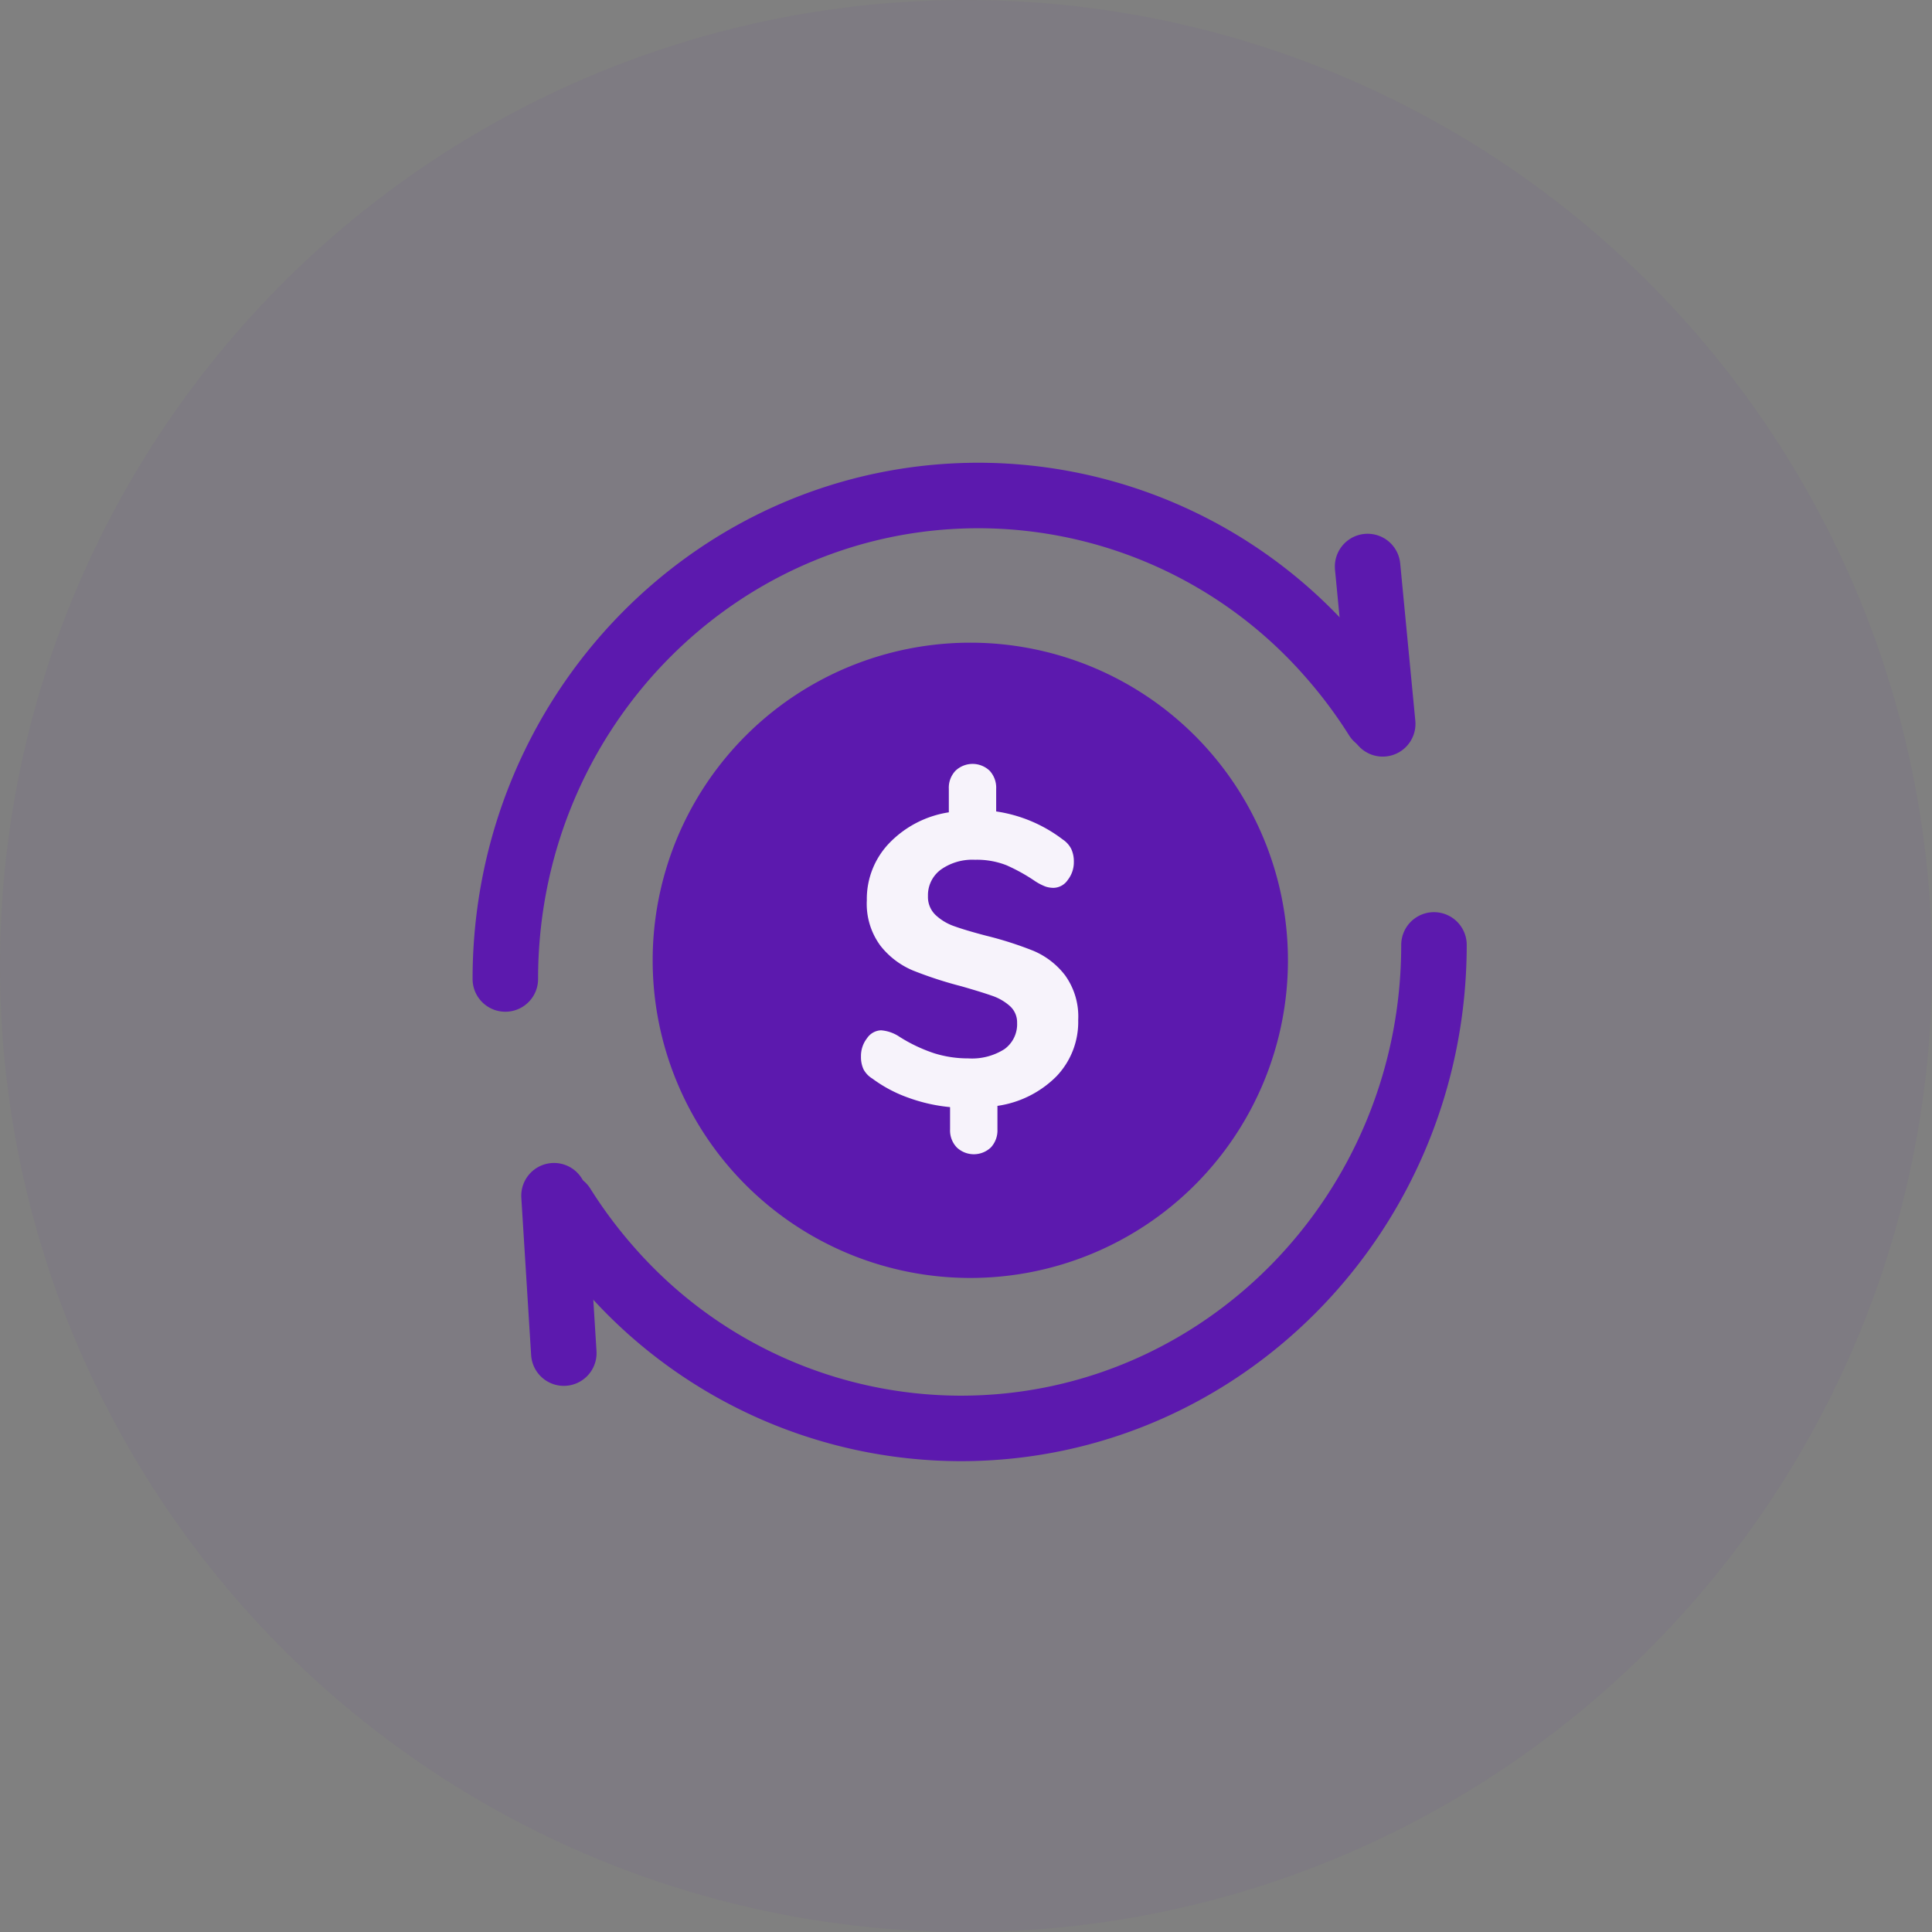
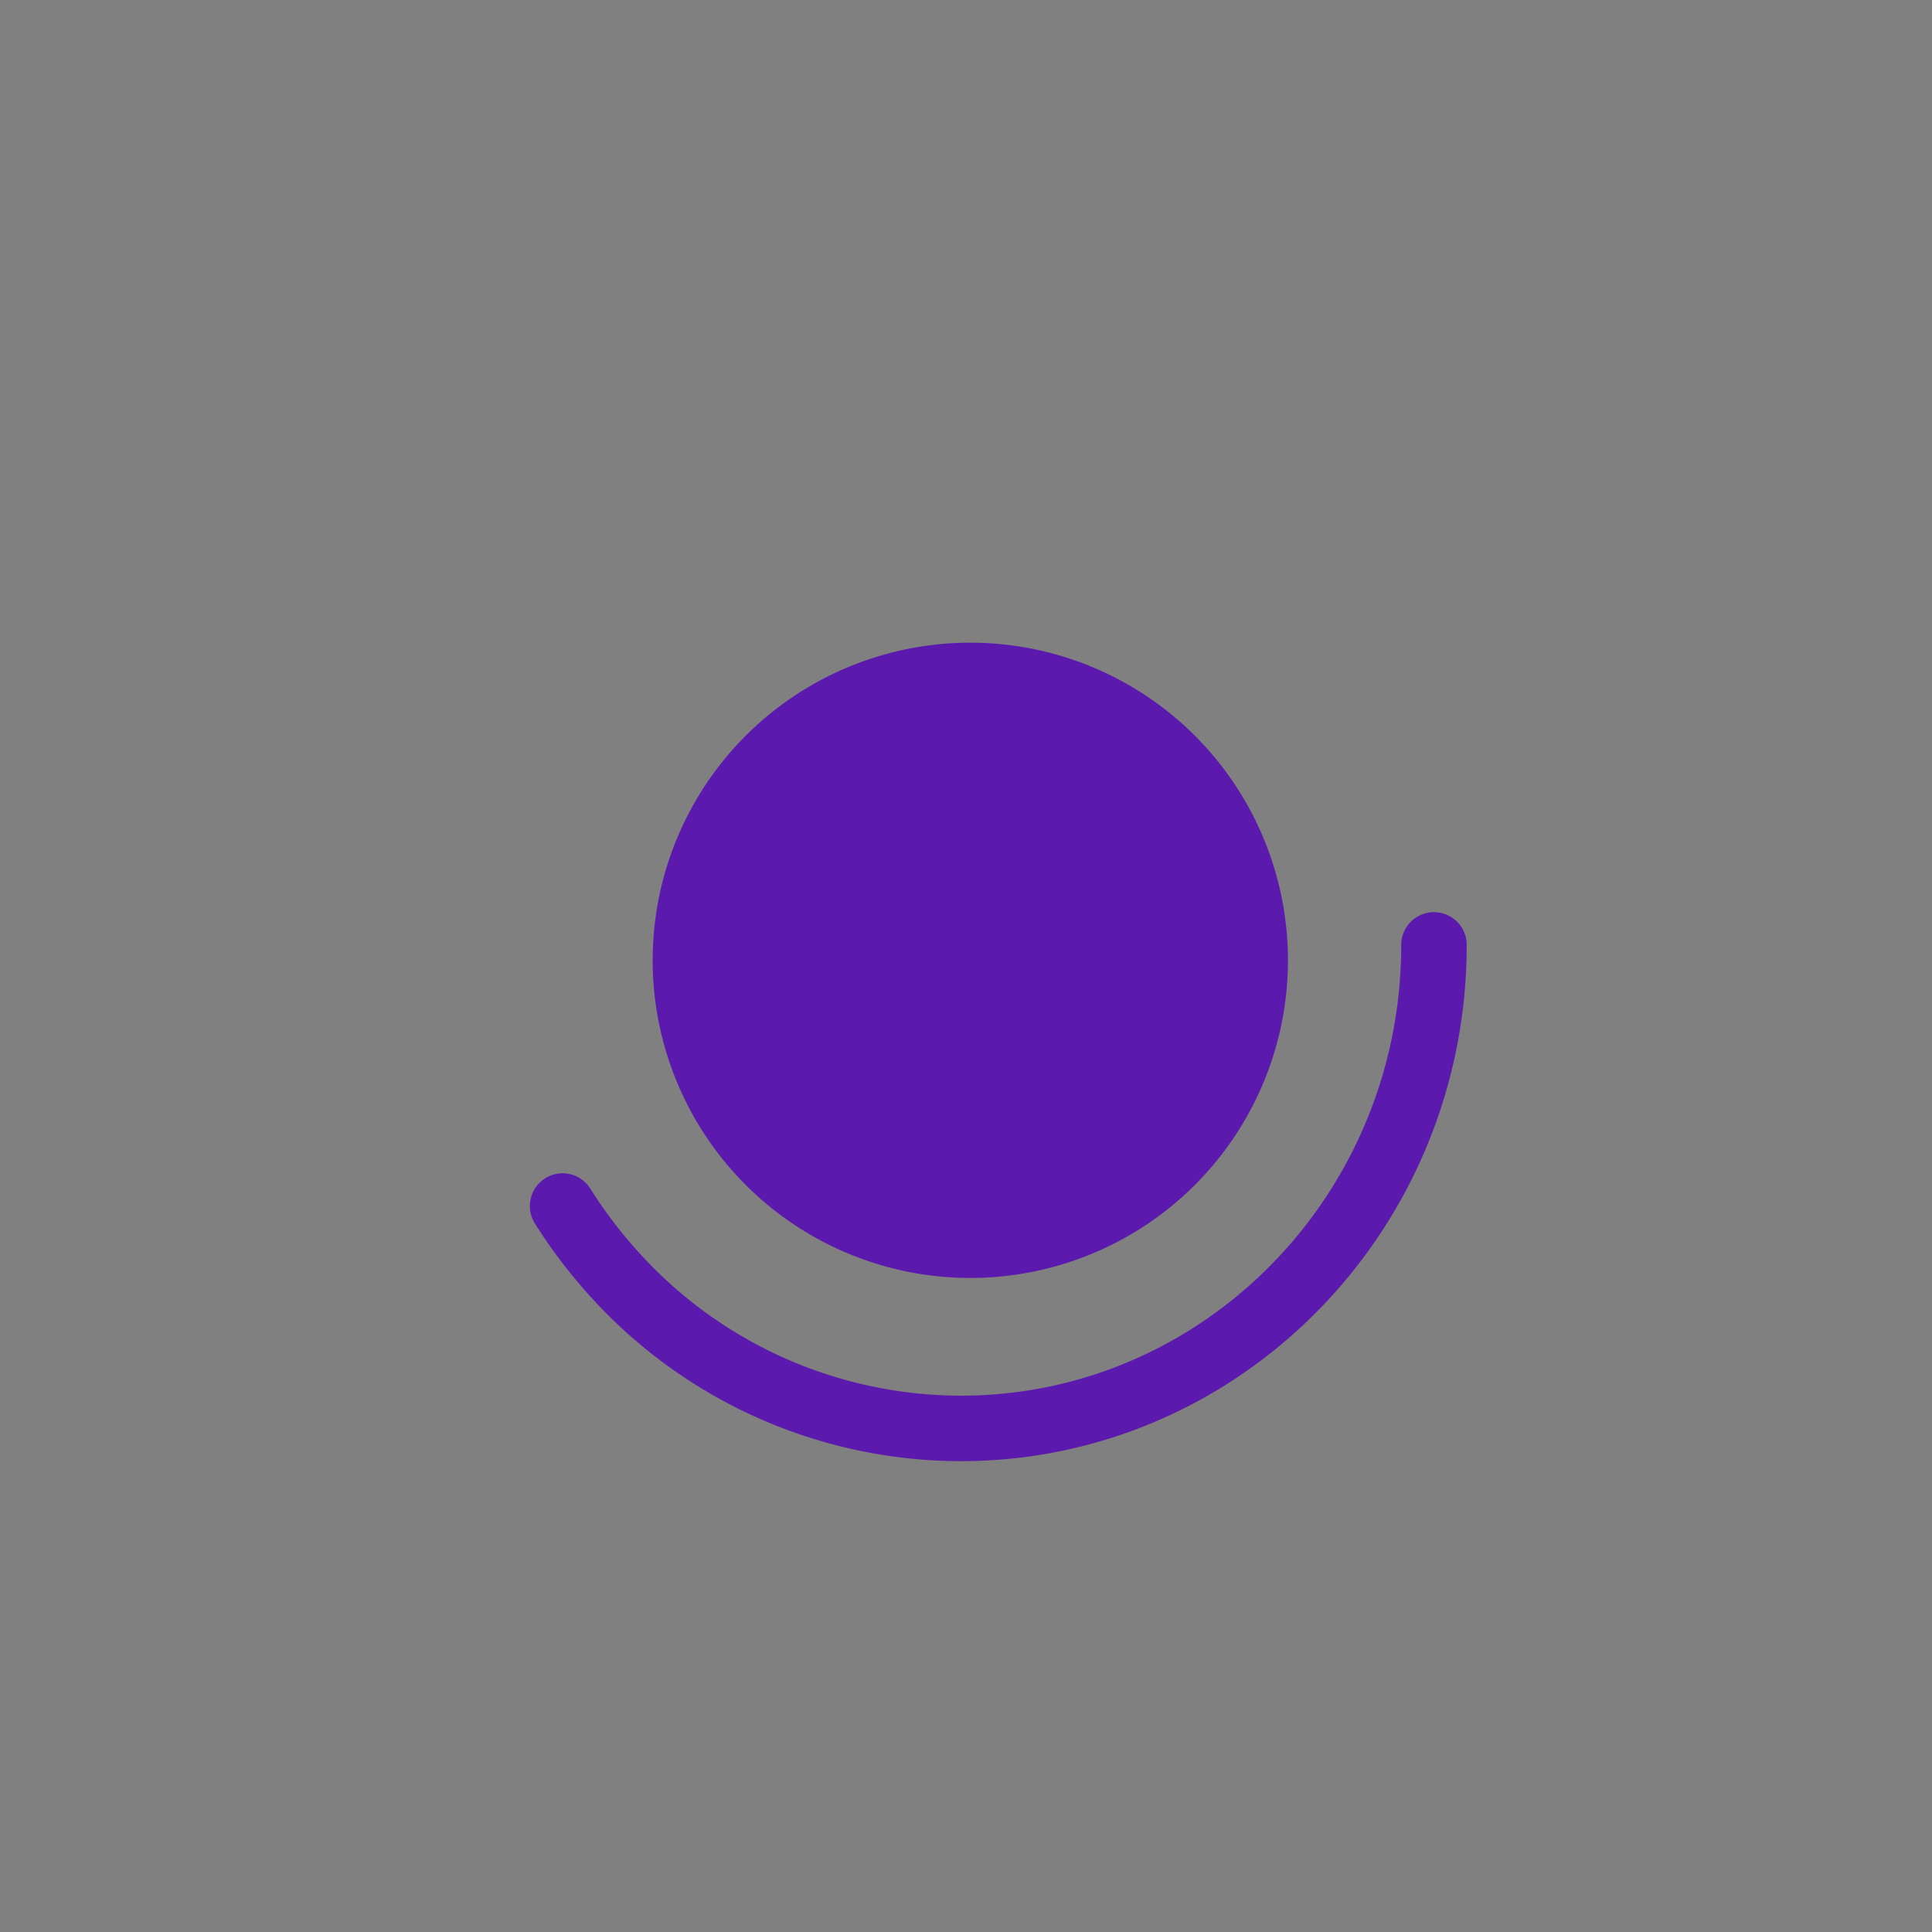
<svg xmlns="http://www.w3.org/2000/svg" width="118" height="118" viewBox="0 0 118 118">
  <rect x="0" y="0" width="118" height="118" fill="#808080" stroke="none" />
  <defs>
    <style>.a,.d{fill:#5c19ae;}.a{opacity:0.05;}.b,.c{fill:none;stroke:#5c19ae;stroke-linecap:round;stroke-miterlimit:10;stroke-width:4px;}.b{stroke-linejoin:round;}.e{fill:#f7f3fb;}</style>
  </defs>
  <g transform="translate(-919 -2597.377)">
-     <circle class="a" cx="59" cy="59" r="59" transform="translate(919 2597.377)" />
    <g transform="translate(949.317 2627.64)">
-       <path class="b" d="M40.51,7.637l.924,9.611" transform="translate(12.701 -3.3)" />
-       <path class="b" d="M0,0,1.767,9.47" transform="translate(4.119 52.381) rotate(-173)" />
-       <path class="c" d="M8,37.53C8,21.219,20.935,8,36.9,8a28.553,28.553,0,0,1,21.463,9.755,29.65,29.65,0,0,1,2.861,3.827" transform="translate(-7.453 -8)" />
      <path class="c" d="M61.22,8c0,16.311-12.936,29.531-28.9,29.531A28.553,28.553,0,0,1,10.86,27.775,29.649,29.649,0,0,1,8,23.948" transform="translate(-3.955 19.449)" />
      <g transform="translate(7.452 6.896)">
-         <path class="d" d="M19.4,0A19.4,19.4,0,1,1,0,19.4,19.4,19.4,0,0,1,19.4,0Z" transform="translate(2.094 2.094)" />
+         <path class="d" d="M19.4,0A19.4,19.4,0,1,1,0,19.4,19.4,19.4,0,0,1,19.4,0" transform="translate(2.094 2.094)" />
        <g transform="translate(14.82 9.504)">
-           <path class="e" d="M638.723,419.57a6.356,6.356,0,0,1-3.6,1.8v1.438a1.523,1.523,0,0,1-.4,1.1,1.511,1.511,0,0,1-2.083,0,1.5,1.5,0,0,1-.41-1.1v-1.362a10.267,10.267,0,0,1-2.564-.58,8.378,8.378,0,0,1-2.179-1.16,1.485,1.485,0,0,1-.542-.567,1.784,1.784,0,0,1-.156-.795,1.753,1.753,0,0,1,.373-1.11,1.074,1.074,0,0,1,.855-.479,2.345,2.345,0,0,1,1.131.4,9.552,9.552,0,0,0,2.107,1,6.877,6.877,0,0,0,2.083.315,3.694,3.694,0,0,0,2.215-.567,1.874,1.874,0,0,0,.771-1.6,1.334,1.334,0,0,0-.445-1.034,3.165,3.165,0,0,0-1.1-.63q-.65-.228-1.878-.58a24.234,24.234,0,0,1-2.938-.958,4.954,4.954,0,0,1-1.986-1.513,4.3,4.3,0,0,1-.831-2.775,4.92,4.92,0,0,1,1.384-3.505,6.4,6.4,0,0,1,3.624-1.867V402a1.5,1.5,0,0,1,.409-1.1,1.511,1.511,0,0,1,2.083,0,1.522,1.522,0,0,1,.4,1.1v1.387a8.8,8.8,0,0,1,4.069,1.715,1.519,1.519,0,0,1,.518.58,1.81,1.81,0,0,1,.157.782,1.76,1.76,0,0,1-.373,1.11,1.075,1.075,0,0,1-.855.479,1.572,1.572,0,0,1-.493-.075,3.386,3.386,0,0,1-.639-.328,10.927,10.927,0,0,0-1.77-.983,4.958,4.958,0,0,0-1.914-.328,3.32,3.32,0,0,0-2.084.605,1.938,1.938,0,0,0-.782,1.614,1.52,1.52,0,0,0,.458,1.148,3.2,3.2,0,0,0,1.156.694q.7.252,1.951.58a21.963,21.963,0,0,1,2.878.921,4.782,4.782,0,0,1,1.927,1.488,4.3,4.3,0,0,1,.806,2.737A4.8,4.8,0,0,1,638.723,419.57Z" transform="translate(-626.792 -400.49)" />
-         </g>
+           </g>
      </g>
    </g>
  </g>
</svg>